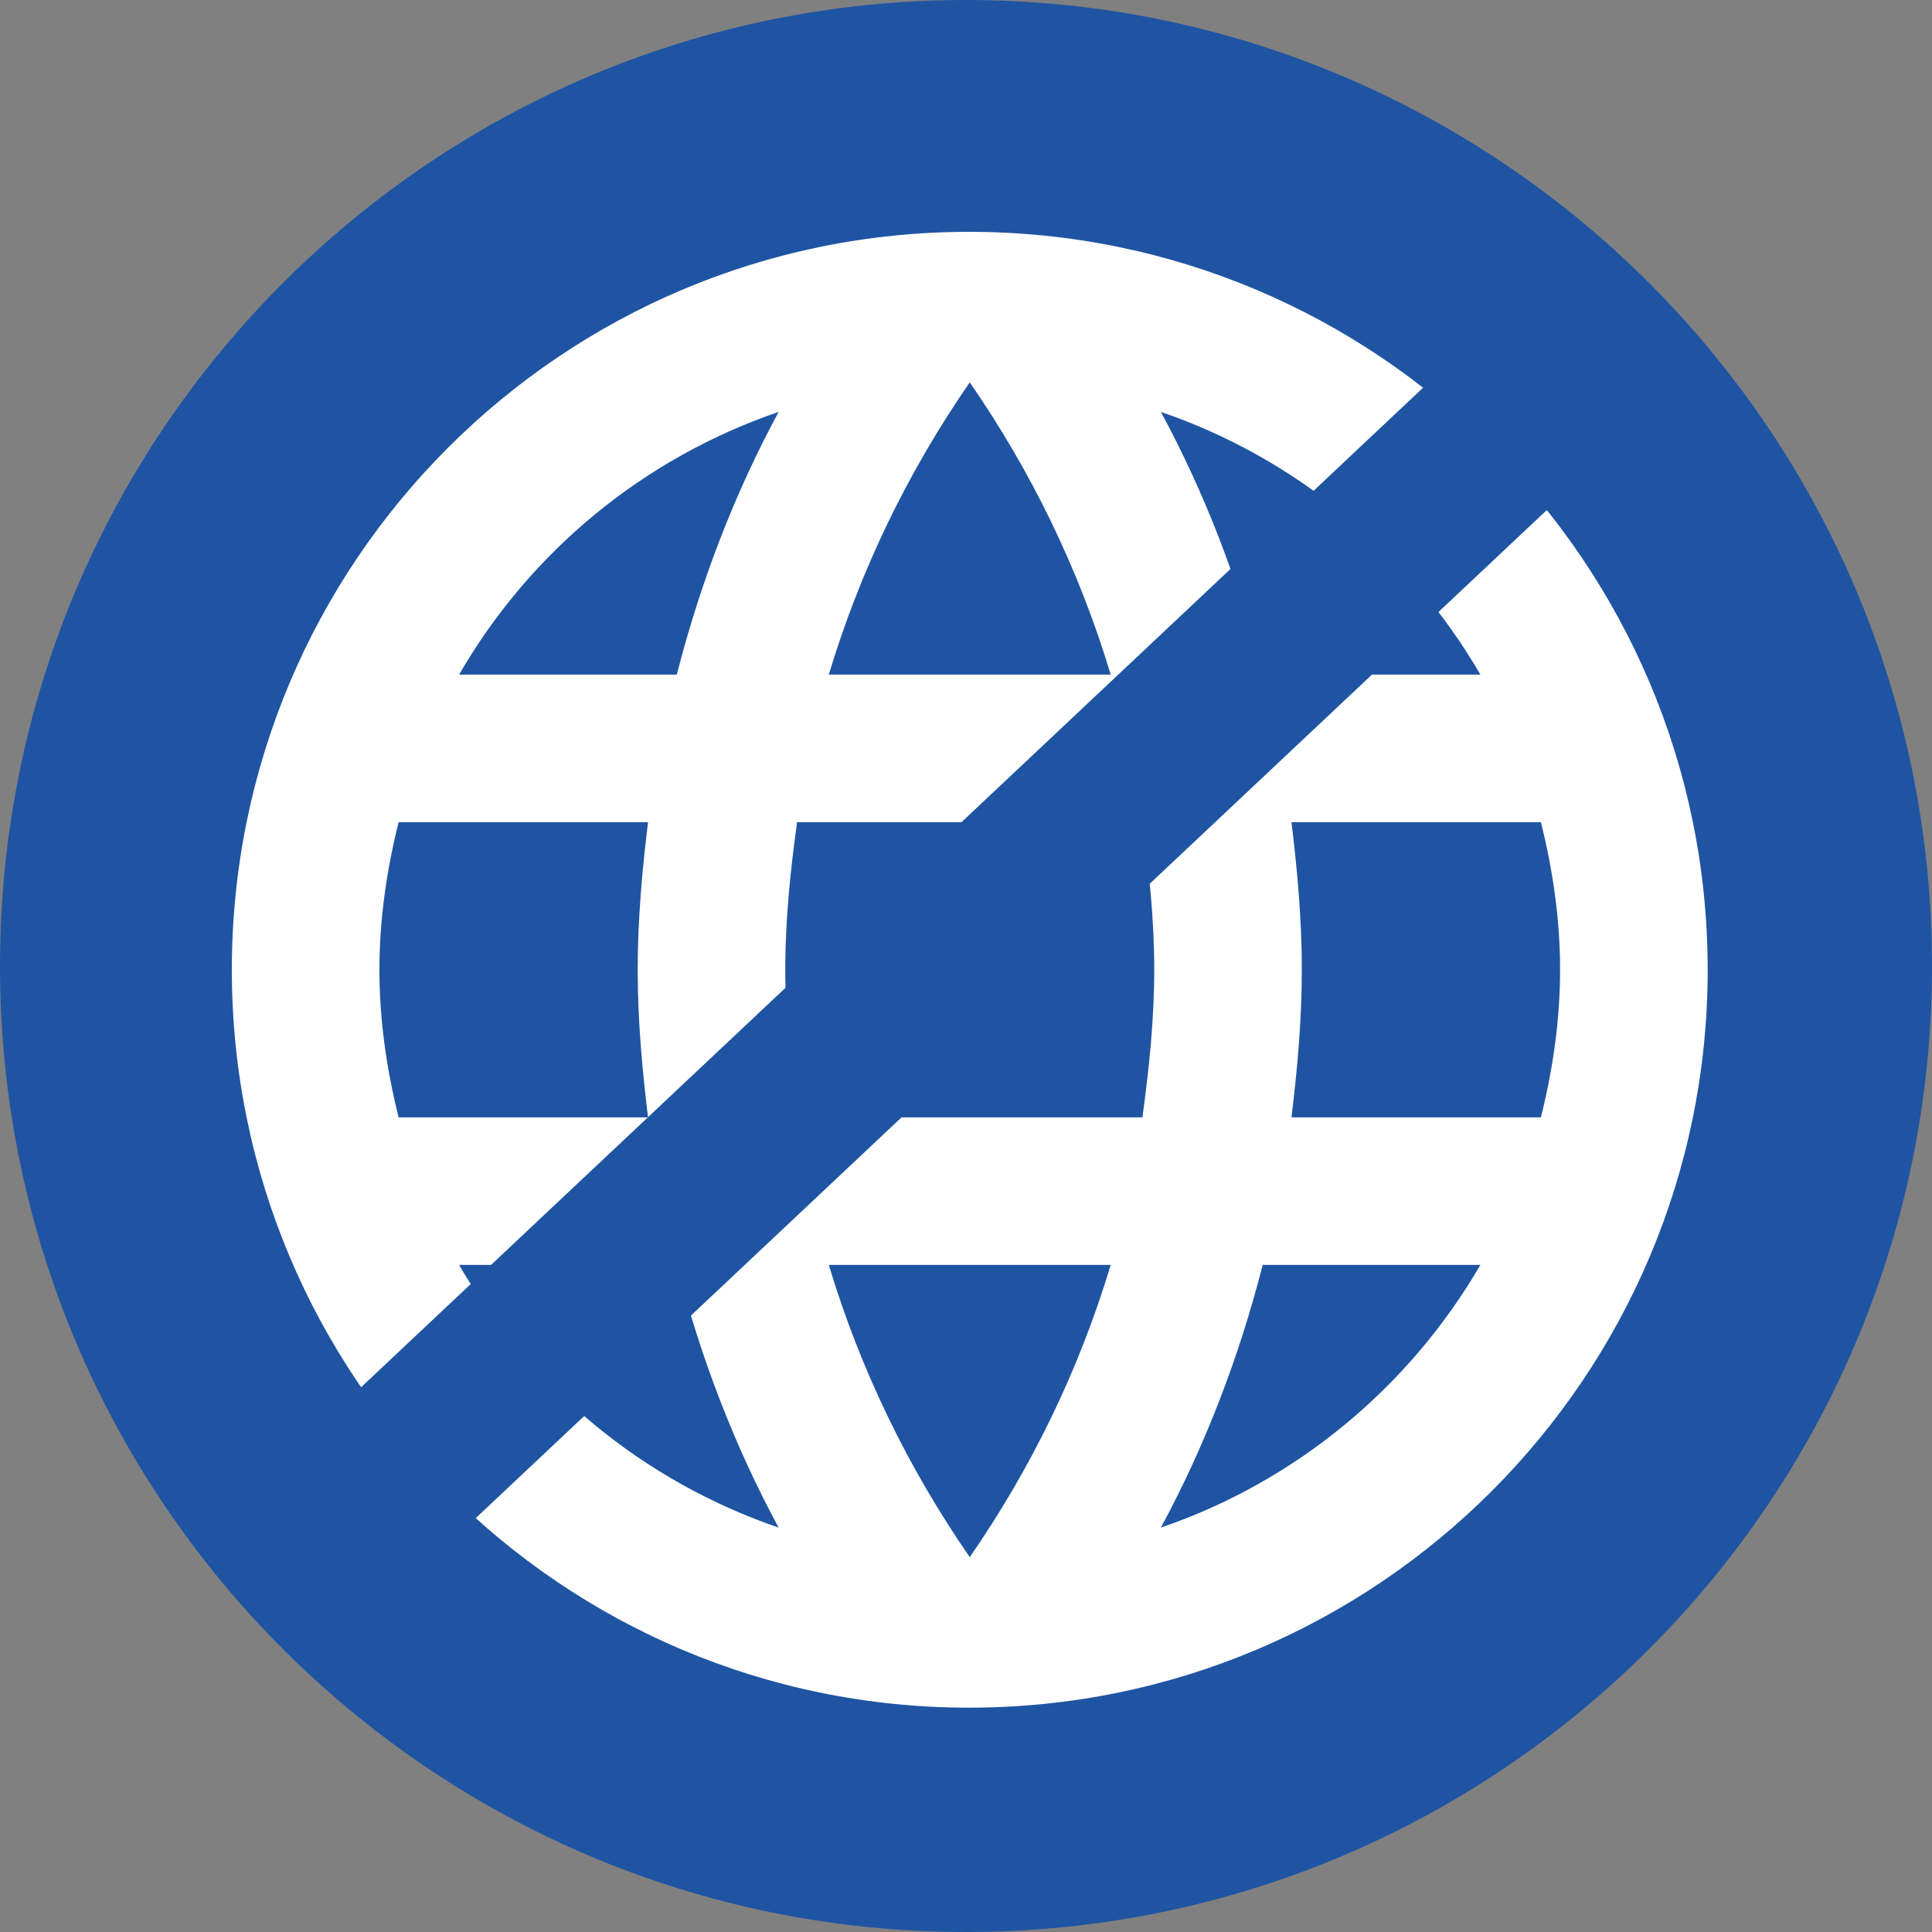
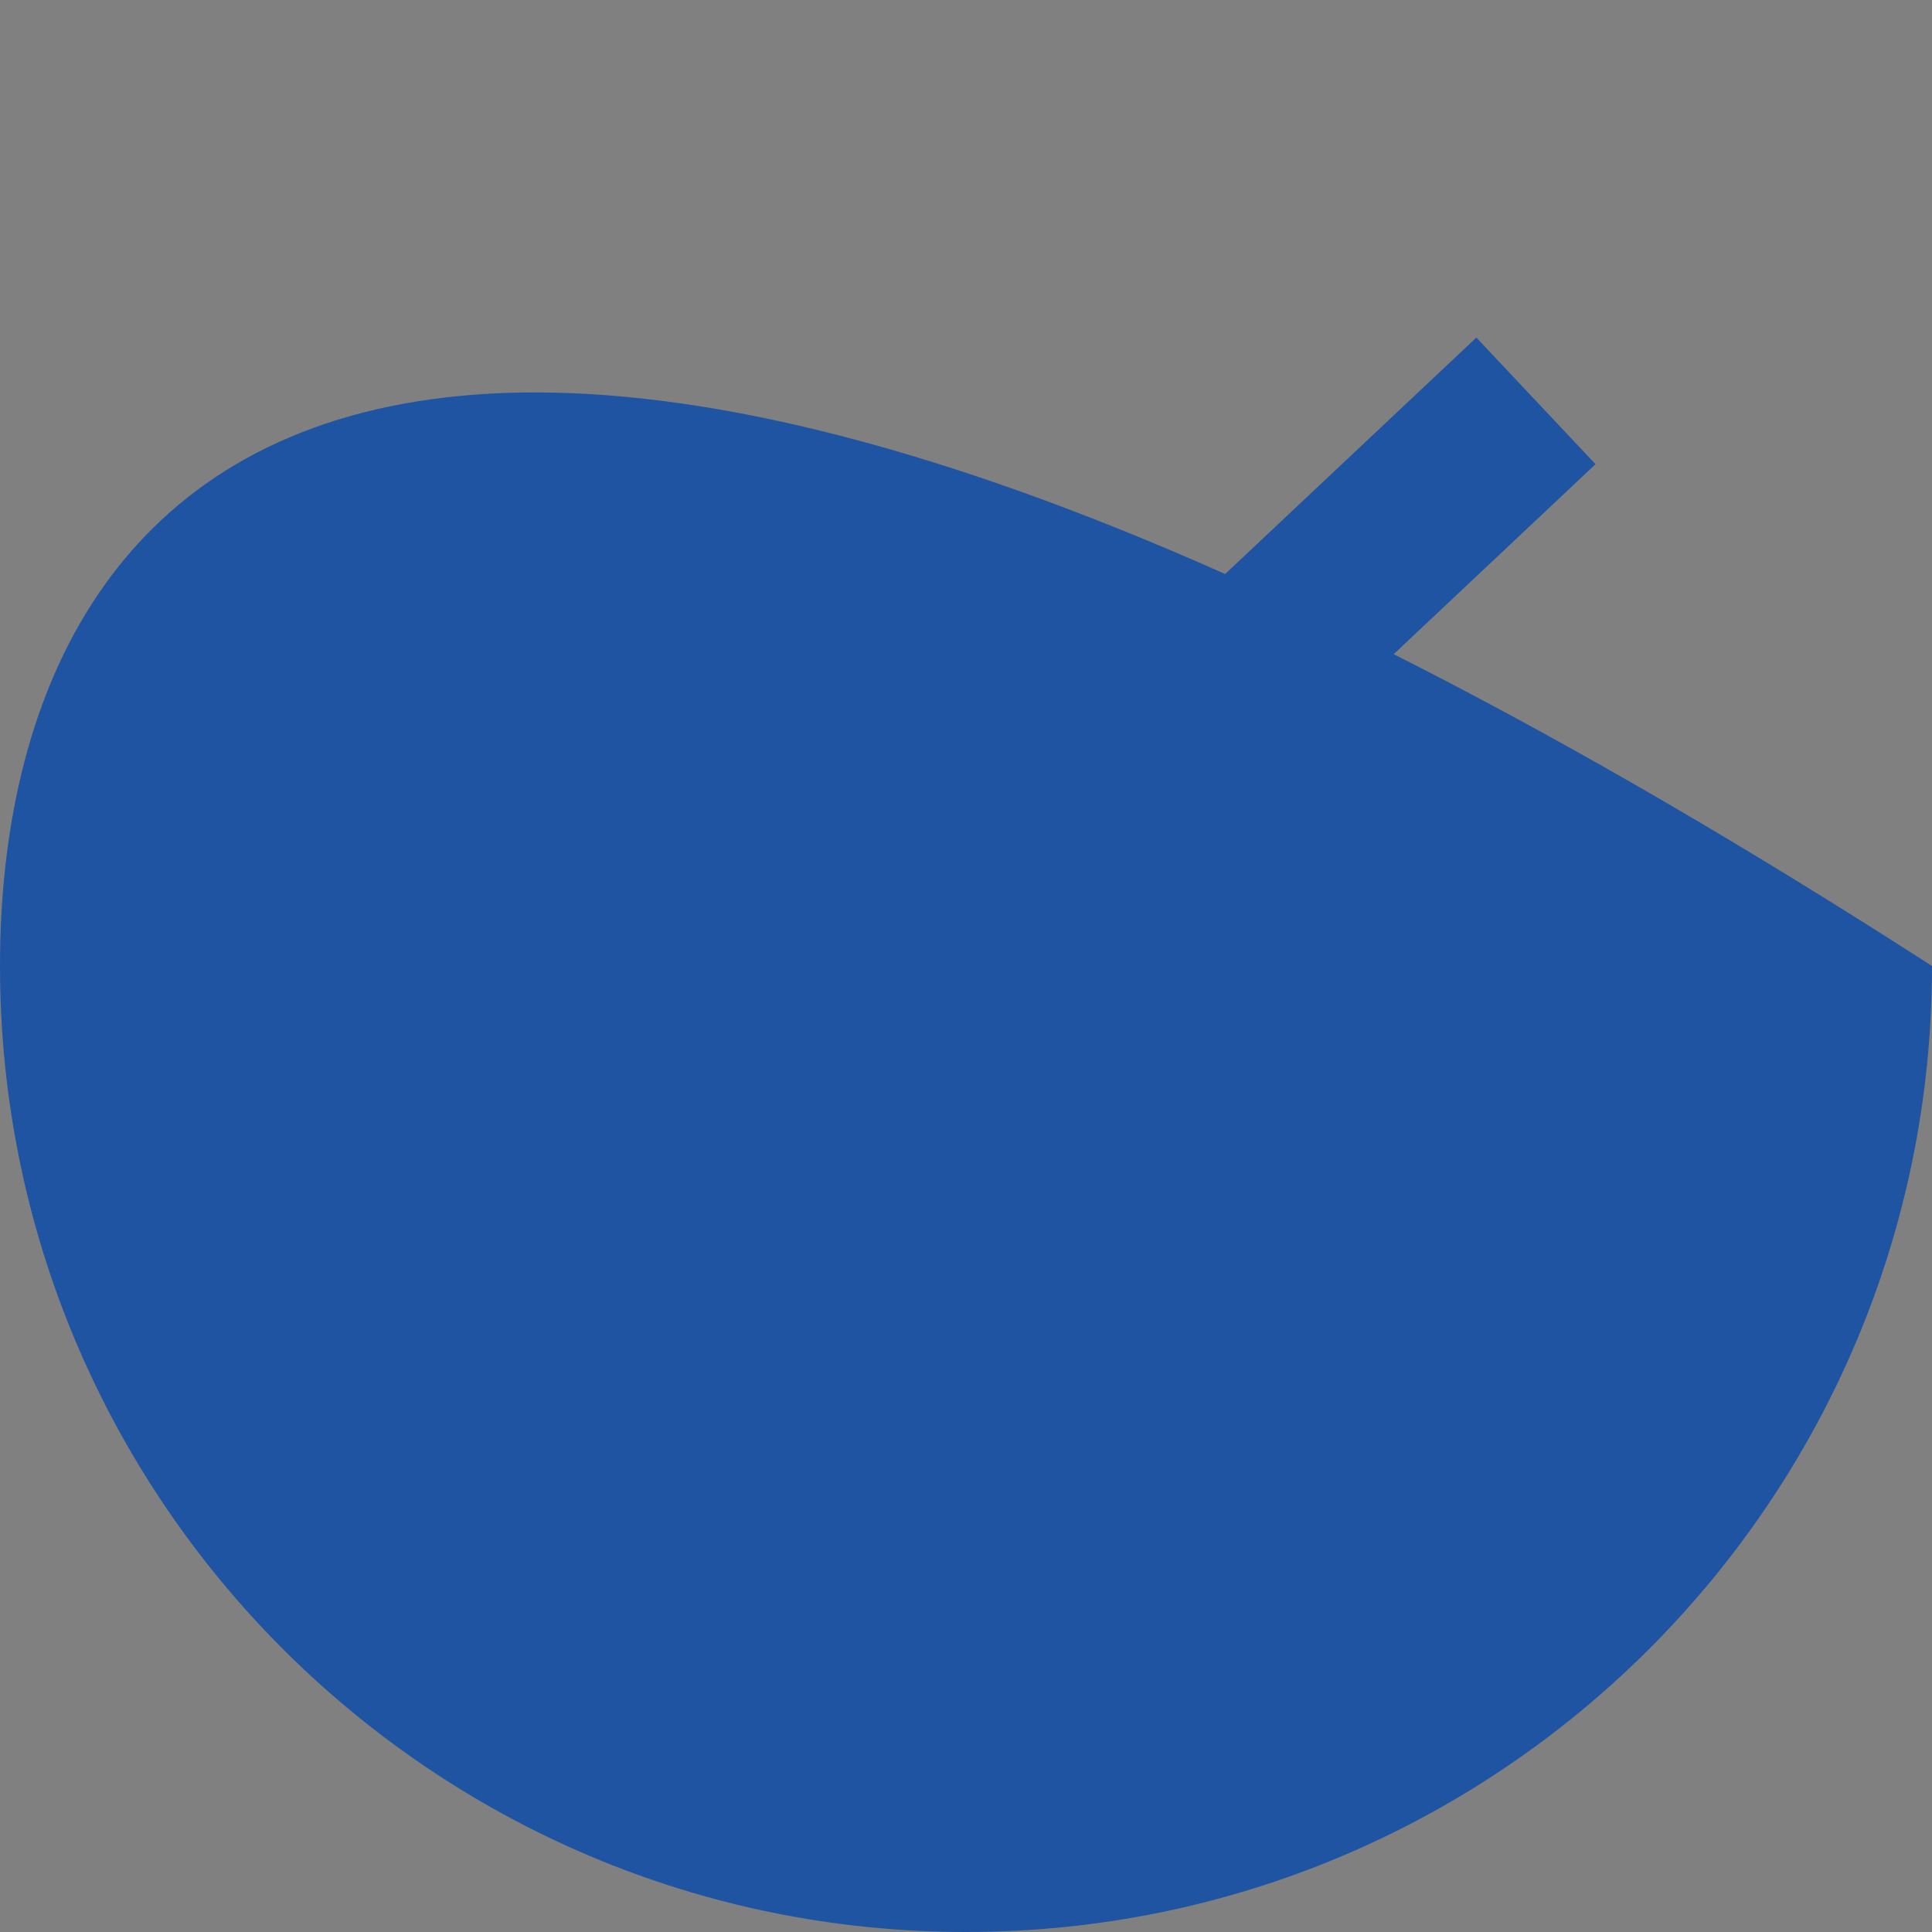
<svg xmlns="http://www.w3.org/2000/svg" width="200" height="200" viewBox="0 0 200 200" fill="none">
  <rect x="0" y="0" width="200" height="200" fill="#808080" stroke="none" />
-   <path d="M200 100C200 44.772 155.228 0 100 0C44.772 0 0 44.772 0 100C0 155.228 44.772 200 100 200C155.228 200 200 155.228 200 100Z" fill="#1F54A3" />
-   <path d="M100.312 24C58.146 24 24 58.222 24 100.389C24 142.556 58.146 176.778 100.312 176.778C142.556 176.778 176.778 142.556 176.778 100.389C176.778 58.222 142.556 24 100.312 24ZM153.25 69.833H130.715C128.271 60.285 124.757 51.118 120.174 42.639C134.229 47.451 145.917 57.229 153.25 69.833ZM100.389 39.583C106.729 48.75 111.694 58.91 114.979 69.833H85.799C89.083 58.91 94.049 48.75 100.389 39.583ZM41.264 115.667C40.042 110.778 39.278 105.66 39.278 100.389C39.278 95.118 40.042 90 41.264 85.111H67.083C66.472 90.153 66.014 95.194 66.014 100.389C66.014 105.583 66.472 110.625 67.083 115.667H41.264ZM47.528 130.944H70.062C72.507 140.493 76.021 149.66 80.604 158.139C66.549 153.326 54.861 143.625 47.528 130.944ZM70.062 69.833H47.528C54.861 57.153 66.549 47.451 80.604 42.639C76.021 51.118 72.507 60.285 70.062 69.833ZM100.389 161.194C94.049 152.028 89.083 141.868 85.799 130.944H114.979C111.694 141.868 106.729 152.028 100.389 161.194ZM118.264 115.667H82.514C81.826 110.625 81.292 105.583 81.292 100.389C81.292 95.194 81.826 90.076 82.514 85.111H118.264C118.951 90.076 119.486 95.194 119.486 100.389C119.486 105.583 118.951 110.625 118.264 115.667ZM120.174 158.139C124.757 149.66 128.271 140.493 130.715 130.944H153.25C145.917 143.549 134.229 153.326 120.174 158.139ZM133.694 115.667C134.306 110.625 134.764 105.583 134.764 100.389C134.764 95.194 134.306 90.153 133.694 85.111H159.514C160.736 90 161.5 95.118 161.5 100.389C161.5 105.66 160.736 110.778 159.514 115.667H133.694Z" fill="white" />
+   <path d="M200 100C44.772 0 0 44.772 0 100C0 155.228 44.772 200 100 200C155.228 200 200 155.228 200 100Z" fill="#1F54A3" />
  <path d="M159 41.5L40 153.5" stroke="#1F54A3" stroke-width="18" />
</svg>